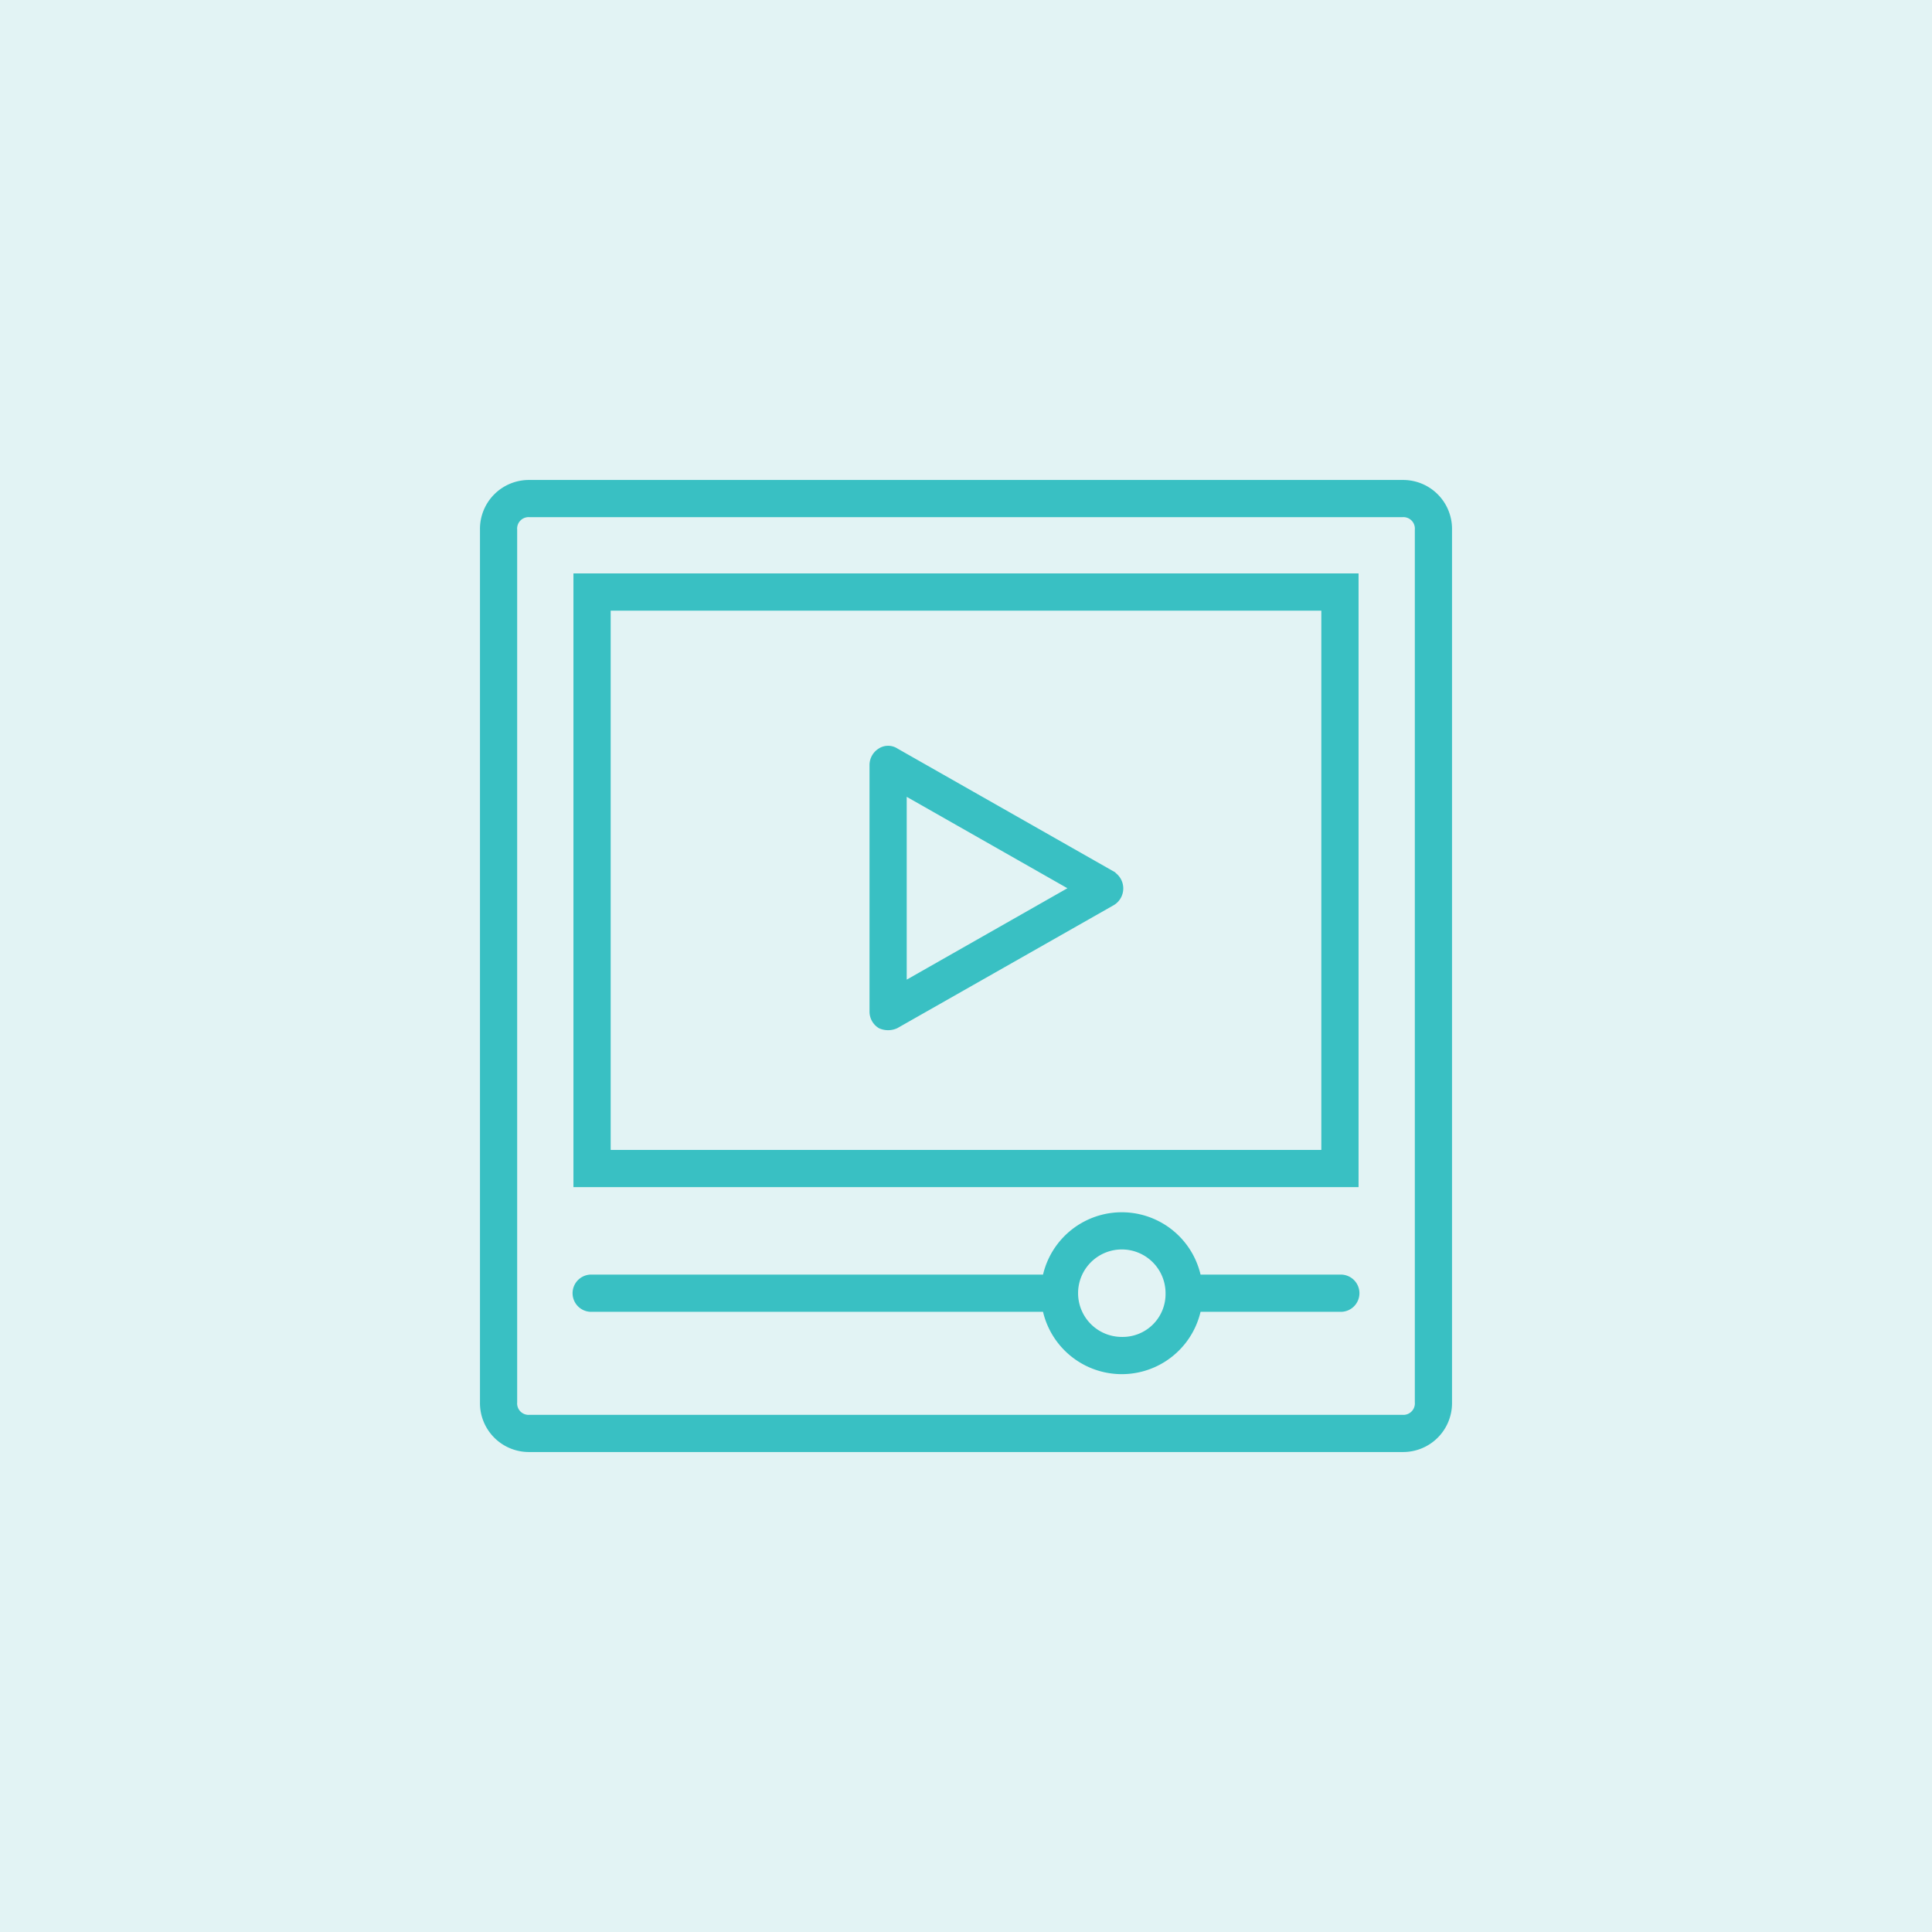
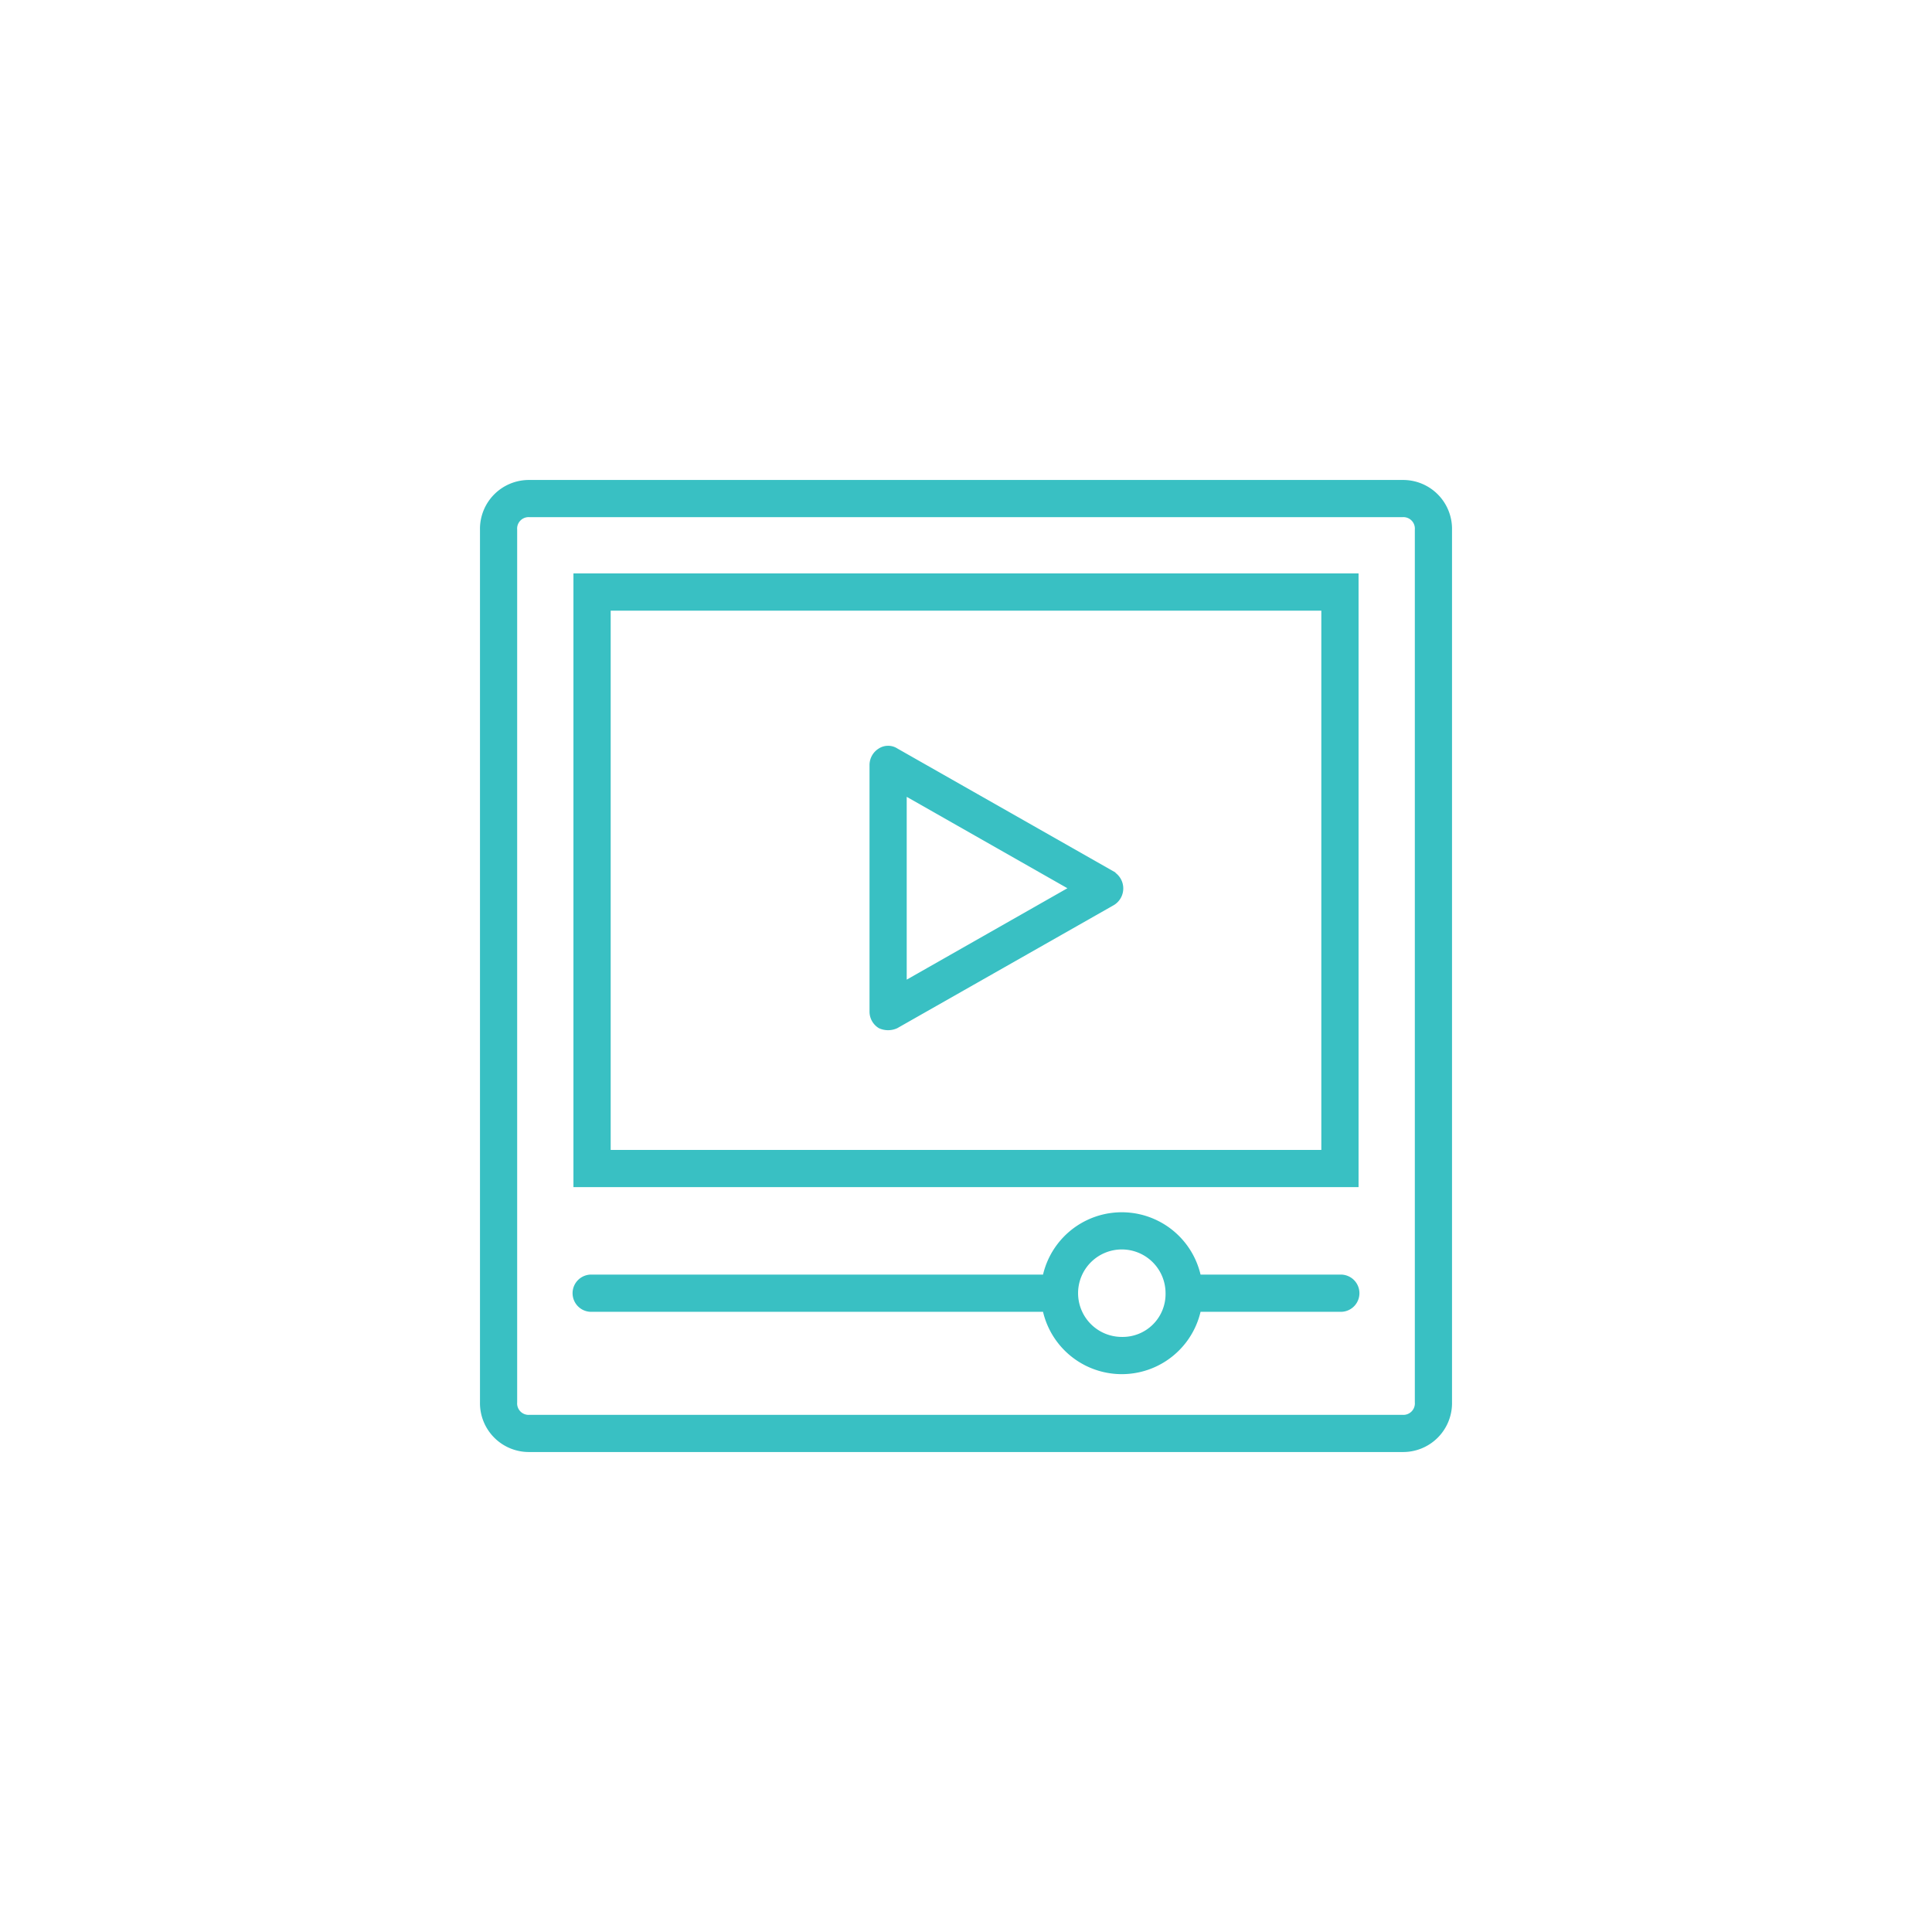
<svg xmlns="http://www.w3.org/2000/svg" data-name="Layer 1" viewBox="0 0 400 400">
-   <path fill="#e2f3f4" d="M0 0h400v400H0z" />
  <path d="M290.32 100H109.68a9.5 9.5 0 0 0-9.68 9.68v180.64a9.5 9.5 0 0 0 9.68 9.68h180.64a9.5 9.5 0 0 0 9.68-9.68V109.68a9.5 9.5 0 0 0-9.68-9.68zm3.23 190.32a3 3 0 0 1-3.23 3.23H109.68a3 3 0 0 1-3.23-3.23V109.68a3 3 0 0 1 3.23-3.23h180.64a3 3 0 0 1 3.23 3.23zm-174.2-45.16h161.3V119.35h-161.3zm6.46-119.35h148.38v112.9H125.81zm151.61 138.71h-29.36a16.13 16.13 0 0 0-31.61 0h-93.87a3.23 3.23 0 1 0 0 6.45h93.87a16.13 16.13 0 0 0 31.61 0h29.36a3.23 3.23 0 1 0 0-6.45zm-45.16 12.9a9.68 9.68 0 1 1 9.68-9.68 9.5 9.5 0 0 1-9.68 9.68zM230.32 181l-44.84-25.49a2.94 2.94 0 0 0-3.22 0 3.4 3.4 0 0 0-1.61 2.91v51a3.37 3.37 0 0 0 1.61 2.9 3.93 3.93 0 0 0 3.22 0l44.84-25.48a3.41 3.41 0 0 0 0-5.8zm-43.22 22.9v-40l35.16 20z" fill="#39c0c3" stroke="#39c0c3" stroke-miterlimit="10" stroke-width="1.25" />
</svg>